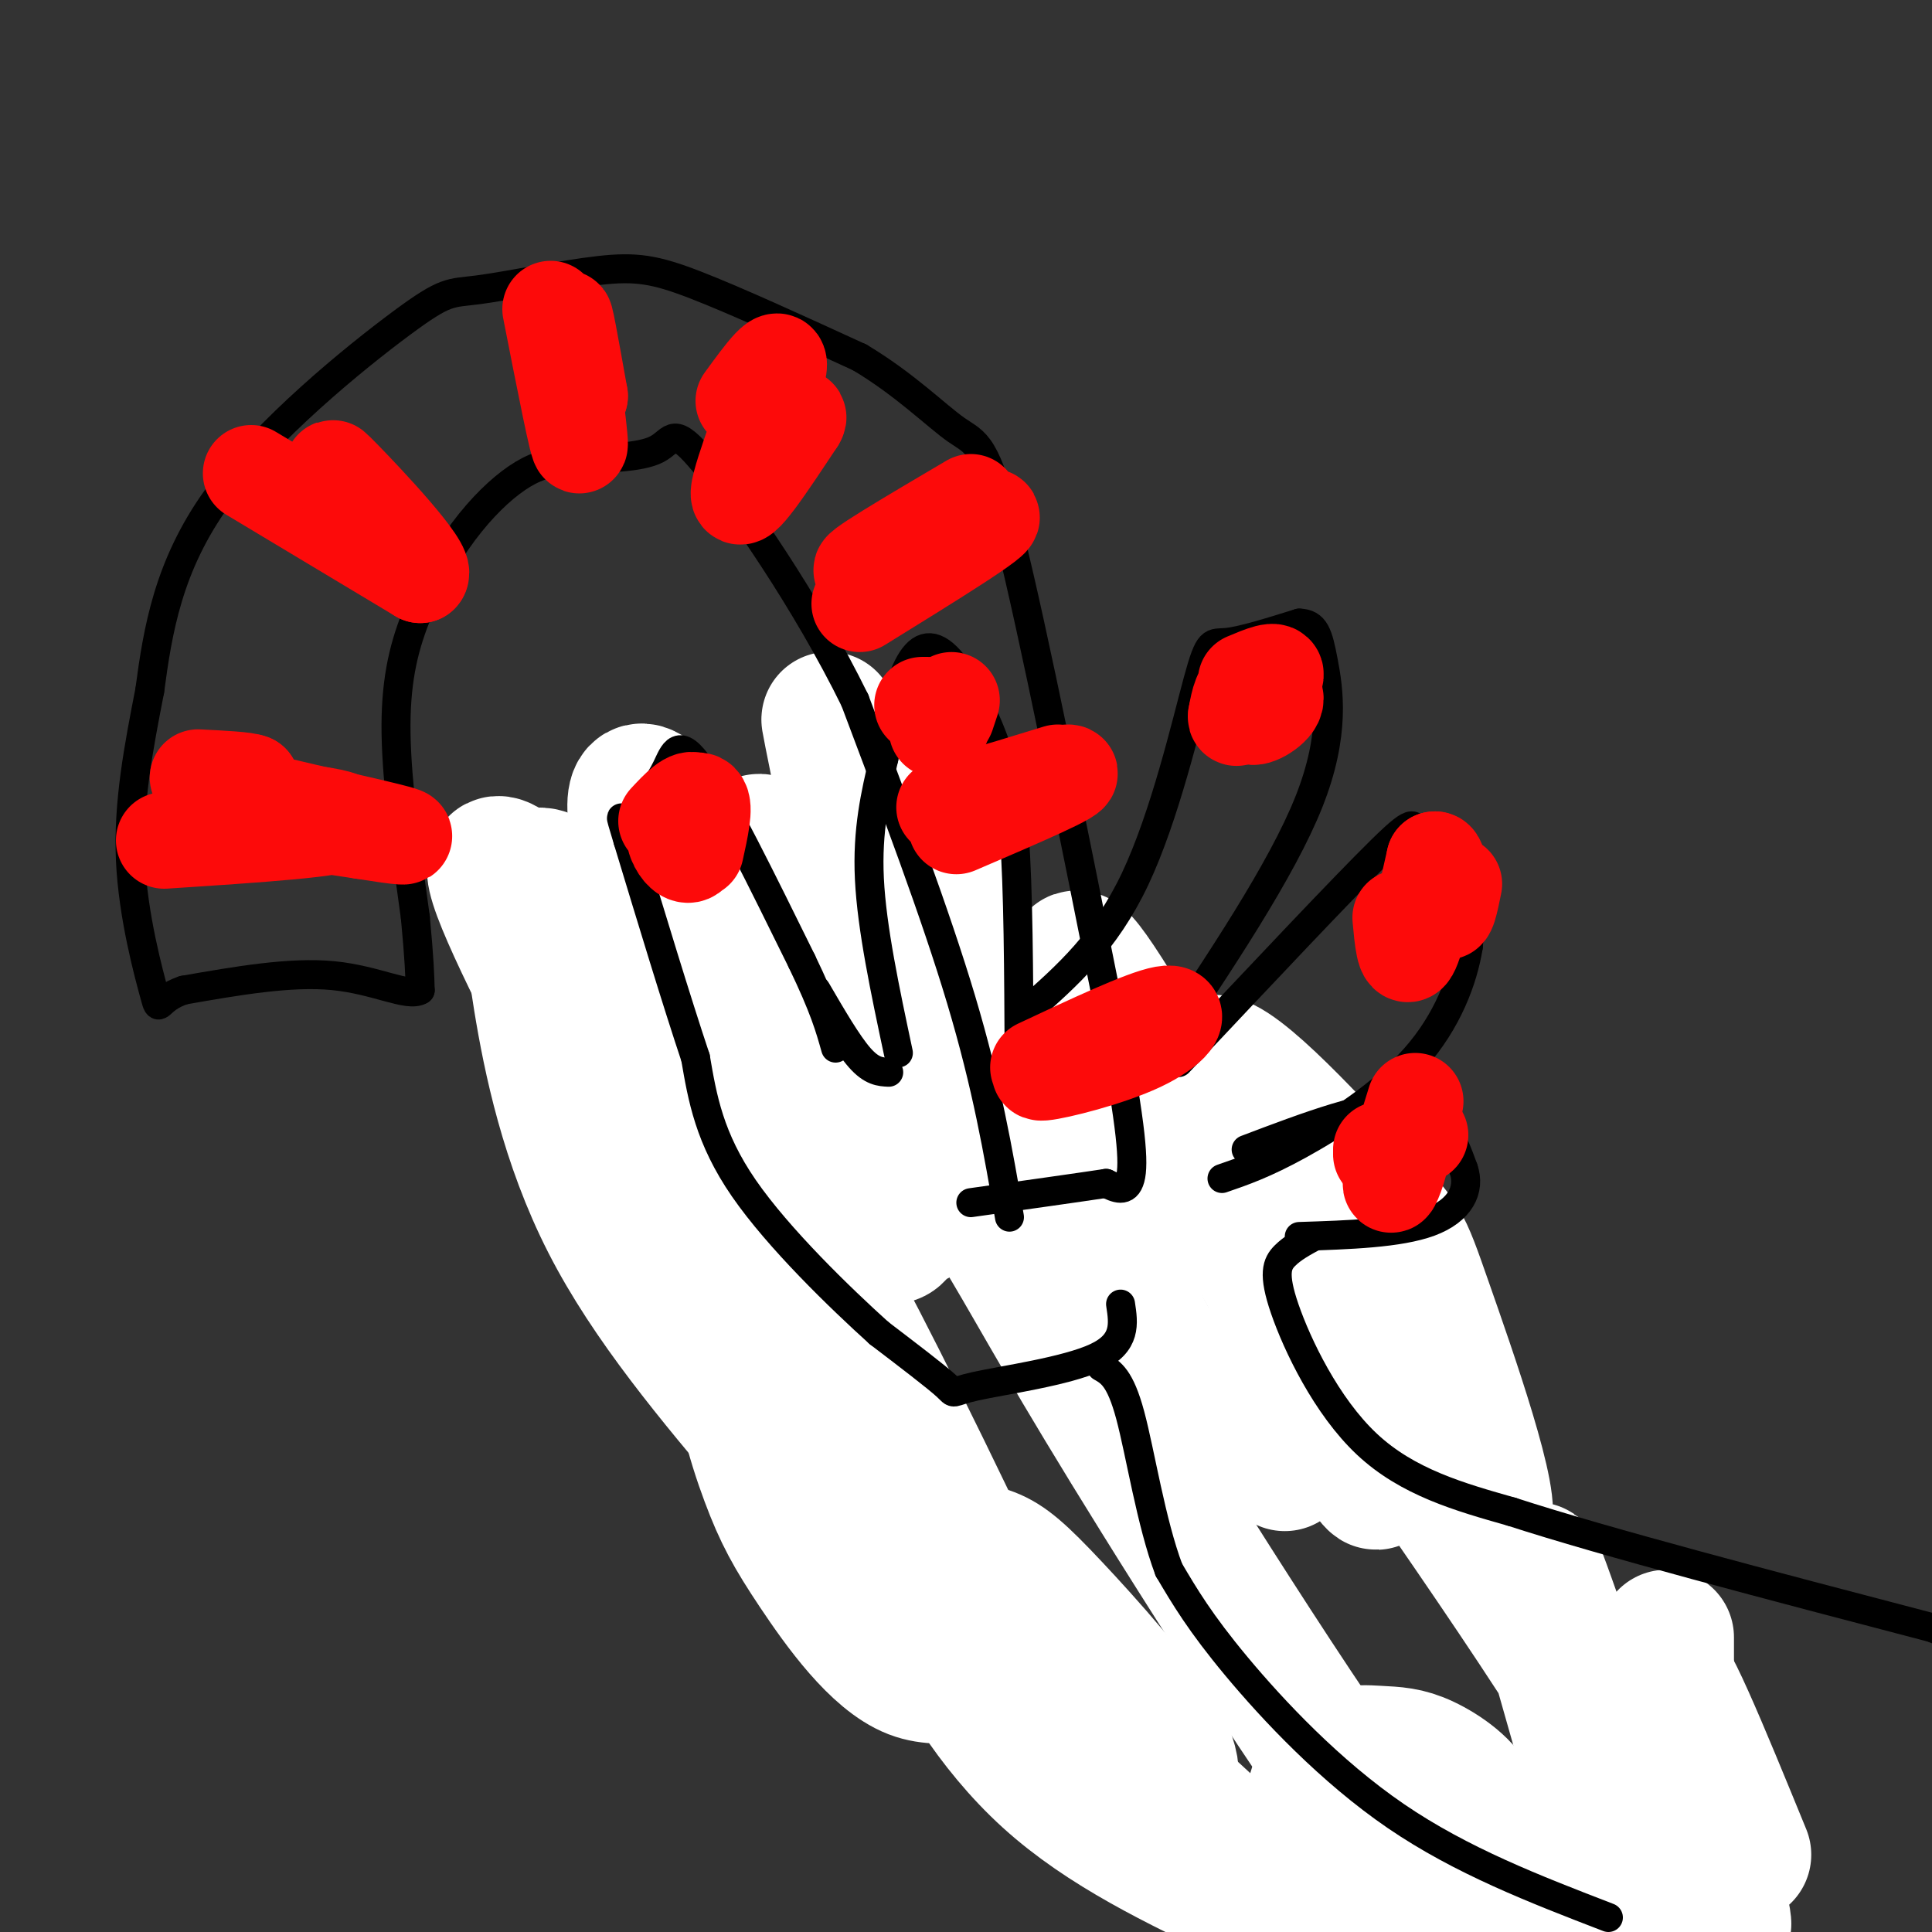
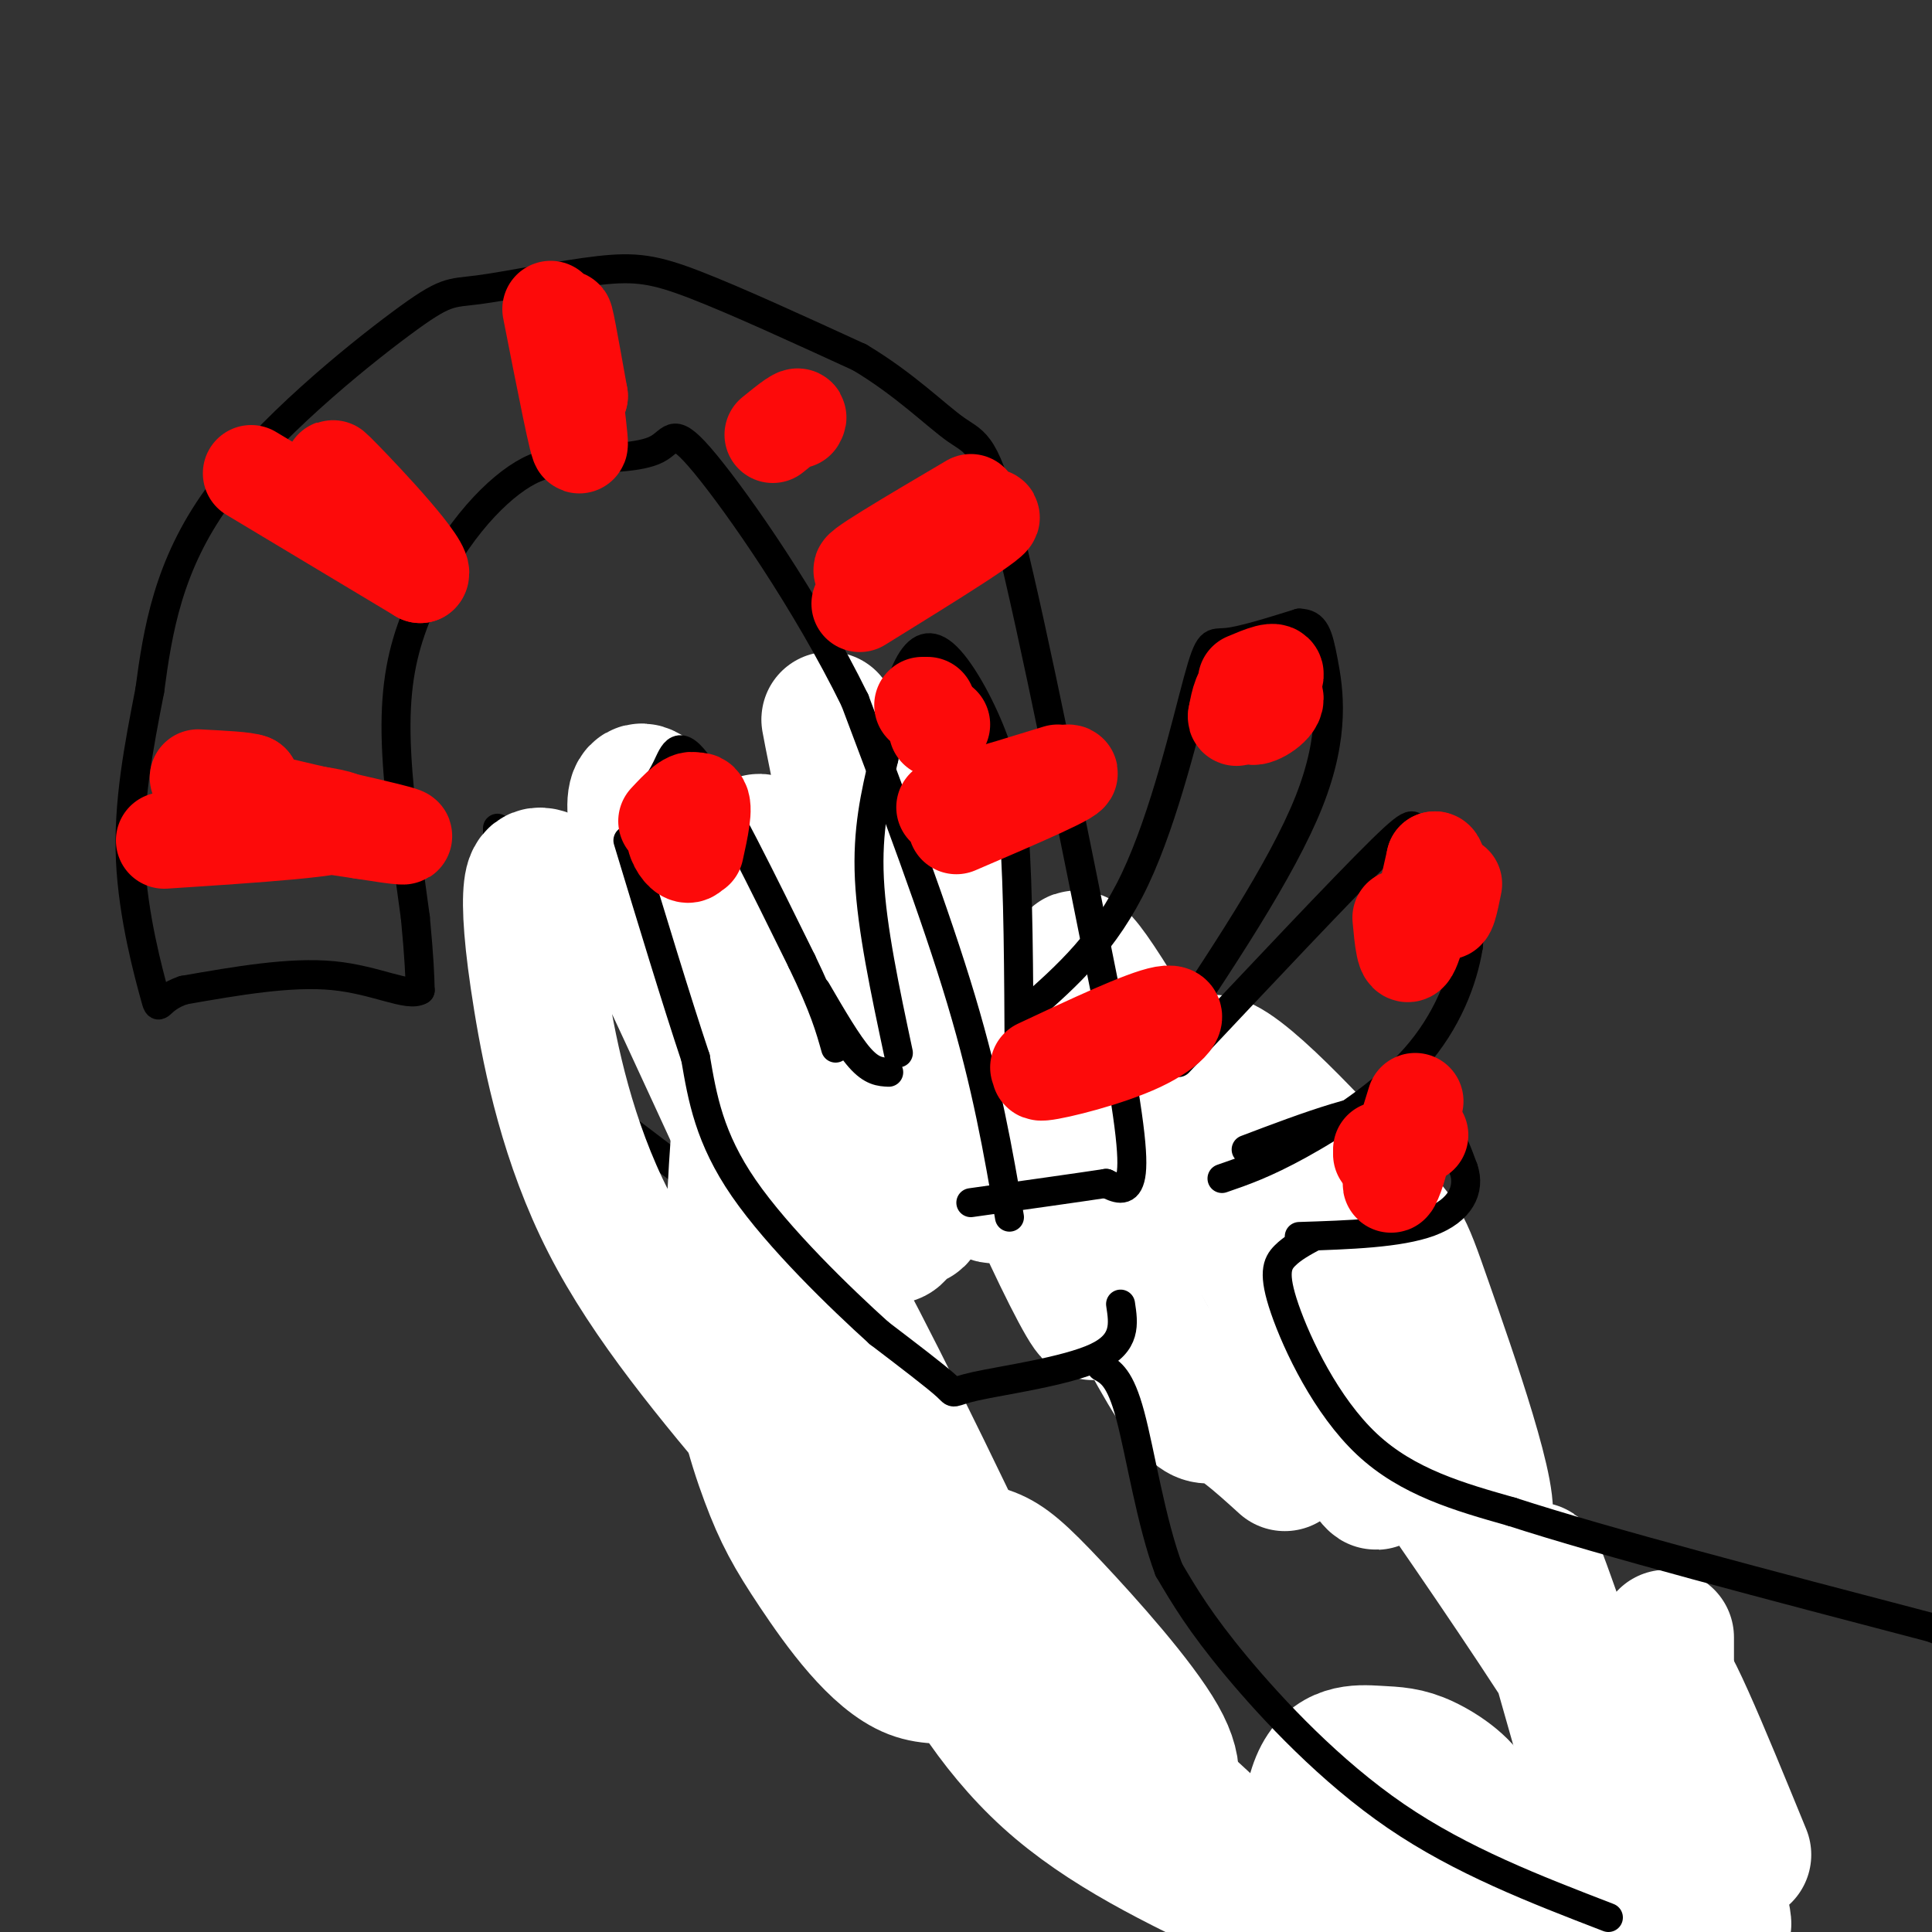
<svg xmlns="http://www.w3.org/2000/svg" viewBox="0 0 400 400" version="1.1">
  <rect x="0" y="0" width="400" height="400" fill="#333333" stroke="none" />
  <g fill="none" stroke="#000000" stroke-width="6" stroke-linecap="round" stroke-linejoin="round">
    <path d="M287,390c-4.464,2.601 -8.929,5.202 -15,6c-6.071,0.798 -13.750,-0.208 -23,-4c-9.250,-3.792 -20.071,-10.369 -29,-18c-8.929,-7.631 -15.964,-16.315 -23,-25" />
    <path d="M197,349c-5.044,-4.867 -6.156,-4.533 -9,-14c-2.844,-9.467 -7.422,-28.733 -12,-48" />
    <path d="M287,388c0.000,0.000 3.000,1.000 3,1" />
    <path d="M301,392c0.000,0.000 15.000,6.000 15,6" />
    <path d="M355,396c1.661,-1.536 3.321,-3.071 2,-10c-1.321,-6.929 -5.625,-19.250 -9,-28c-3.375,-8.750 -5.821,-13.929 -9,-18c-3.179,-4.071 -7.089,-7.036 -11,-10" />
    <path d="M328,330c-10.422,-7.867 -30.978,-22.533 -43,-35c-12.022,-12.467 -15.511,-22.733 -19,-33" />
    <path d="M266,262c-5.133,-13.800 -8.467,-31.800 -11,-40c-2.533,-8.200 -4.267,-6.600 -6,-5" />
    <path d="M176,291c0.000,0.000 -7.000,-25.000 -7,-25" />
    <path d="M176,269c0.000,0.000 -50.000,-38.000 -50,-38" />
    <path d="M126,231c-12.889,-10.622 -20.111,-18.178 -23,-27c-2.889,-8.822 -1.444,-18.911 0,-29" />
    <path d="M103,175c0.000,-5.167 0.000,-3.583 0,-2" />
    <path d="M187,253c-2.391,0.341 -4.781,0.683 -7,-2c-2.219,-2.683 -4.265,-8.389 -6,-10c-1.735,-1.611 -3.159,0.874 -8,-4c-4.841,-4.874 -13.097,-17.107 -18,-26c-4.903,-8.893 -6.451,-14.447 -8,-20" />
    <path d="M140,191c-3.833,-7.333 -9.417,-15.667 -15,-24" />
    <path d="M191,240c-3.083,-1.250 -6.167,-2.500 -10,-13c-3.833,-10.500 -8.417,-30.250 -13,-50" />
    <path d="M168,177c-3.000,-10.000 -4.000,-10.000 -5,-10" />
    <path d="M186,224c0.000,0.000 -4.000,25.000 -4,25" />
    <path d="M201,245c1.778,-2.867 3.556,-5.733 5,-10c1.444,-4.267 2.556,-9.933 1,-20c-1.556,-10.067 -5.778,-24.533 -10,-39" />
    <path d="M197,176c-2.500,-9.000 -3.750,-12.000 -5,-15" />
  </g>
  <g fill="none" stroke="#FFFFFF" stroke-width="28" stroke-linecap="round" stroke-linejoin="round">
    <path d="M361,384c-8.622,-21.067 -17.244,-42.133 -17,-36c0.244,6.133 9.356,39.467 12,48c2.644,8.533 -1.178,-7.733 -5,-24" />
    <path d="M345,339c0.000,0.000 0.000,44.000 0,44" />
    <path d="M337,393c-9.893,-34.266 -19.786,-68.532 -19,-68c0.786,0.532 12.250,35.861 21,55c8.750,19.139 14.787,22.087 12,18c-2.787,-4.087 -14.396,-15.209 -15,-18c-0.604,-2.791 9.799,2.749 -4,-21c-13.799,-23.749 -51.800,-76.785 -60,-89c-8.200,-12.215 13.400,16.393 35,45" />
    <path d="M307,315c2.952,-2.483 -7.167,-31.192 -12,-45c-4.833,-13.808 -4.381,-12.715 -13,-22c-8.619,-9.285 -26.308,-28.946 -31,-28c-4.692,0.946 3.614,22.500 9,37c5.386,14.500 7.852,21.946 14,33c6.148,11.054 15.978,25.715 8,10c-7.978,-15.715 -33.763,-61.808 -47,-84c-13.237,-22.192 -13.925,-20.483 -11,-11c2.925,9.483 9.462,26.742 16,44" />
    <path d="M266,303c-5.408,-4.905 -10.816,-9.810 -14,-10c-3.184,-0.190 -4.144,4.336 -20,-27c-15.856,-31.336 -46.608,-98.535 -46,-95c0.608,3.535 32.577,77.804 39,96c6.423,18.196 -12.701,-19.679 -24,-51c-11.299,-31.321 -14.773,-56.086 -11,-47c3.773,9.086 14.792,52.025 17,69c2.208,16.975 -4.396,7.988 -11,-1" />
    <path d="M196,237c-6.962,-4.231 -18.866,-14.309 -31,-30c-12.134,-15.691 -24.498,-36.994 -30,-42c-5.502,-5.006 -4.144,6.284 1,21c5.144,14.716 14.072,32.858 23,51" />
-     <path d="M158,244c-14.600,-19.156 -29.200,-38.311 -40,-51c-10.800,-12.689 -17.800,-18.911 -15,-10c2.800,8.911 15.400,32.956 28,57" />
    <path d="M191,305c0.000,0.000 0.100,0.100 0.1,0.1" />
    <path d="M162,253c-9.757,-21.211 -19.514,-42.421 -24,-52c-4.486,-9.579 -3.702,-7.526 -7,-9c-3.298,-1.474 -10.679,-6.475 -15,-9c-4.321,-2.525 -5.581,-2.574 -6,1c-0.419,3.574 0.003,10.770 2,23c1.997,12.230 5.571,29.494 14,46c8.429,16.506 21.715,32.253 35,48" />
    <path d="M177,301c-1.207,-11.351 -2.414,-22.702 -7,-39c-4.586,-16.298 -12.552,-37.543 -15,-39c-2.448,-1.457 0.623,16.875 7,35c6.377,18.125 16.060,36.043 27,55c10.940,18.957 23.139,38.954 20,30c-3.139,-8.954 -21.615,-46.858 -31,-65c-9.385,-18.142 -9.681,-16.523 -11,-15c-1.319,1.523 -3.663,2.948 3,18c6.663,15.052 22.332,43.729 33,60c10.668,16.271 16.334,20.135 22,24" />
    <path d="M240,374c2.168,-3.181 4.336,-6.362 0,-14c-4.336,-7.638 -15.174,-19.734 -22,-27c-6.826,-7.266 -9.638,-9.704 -13,-11c-3.362,-1.296 -7.272,-1.450 -10,0c-2.728,1.450 -4.273,4.506 -1,13c3.273,8.494 11.364,22.427 23,33c11.636,10.573 26.818,17.787 42,25" />
    <path d="M291,386c3.527,0.029 7.054,0.057 10,-2c2.946,-2.057 5.311,-6.201 4,-10c-1.311,-3.799 -6.299,-7.254 -10,-9c-3.701,-1.746 -6.114,-1.783 -10,-2c-3.886,-0.217 -9.245,-0.614 -12,6c-2.755,6.614 -2.906,20.238 -1,28c1.906,7.762 5.868,9.661 -4,-1c-9.868,-10.661 -33.568,-33.882 -49,-43c-15.432,-9.118 -22.596,-4.134 -30,-7c-7.404,-2.866 -15.046,-13.583 -20,-21c-4.954,-7.417 -7.218,-11.535 -10,-19c-2.782,-7.465 -6.080,-18.276 -7,-33c-0.920,-14.724 0.540,-33.362 2,-52" />
    <path d="M154,221c1.217,-10.538 3.258,-10.884 7,-11c3.742,-0.116 9.185,-0.001 14,5c4.815,5.001 9.002,14.889 11,22c1.998,7.111 1.805,11.447 1,15c-0.805,3.553 -2.224,6.324 -6,1c-3.776,-5.324 -9.910,-18.744 -16,-40c-6.090,-21.256 -12.138,-50.347 -5,-34c7.138,16.347 27.460,78.132 30,73c2.540,-5.132 -12.703,-77.181 -17,-97c-4.297,-19.819 2.351,12.590 9,45" />
-     <path d="M182,200c4.581,18.554 11.533,42.439 10,32c-1.533,-10.439 -11.551,-55.204 -13,-61c-1.449,-5.796 5.669,27.375 12,48c6.331,20.625 11.873,28.703 18,39c6.127,10.297 12.838,22.815 31,52c18.162,29.185 47.775,75.039 60,87c12.225,11.961 7.060,-9.972 3,-16c-4.060,-6.028 -7.017,3.849 -8,9c-0.983,5.151 0.009,5.575 1,6" />
    <path d="M296,396c3.476,3.516 11.664,9.305 19,12c7.336,2.695 13.818,2.296 17,1c3.182,-1.296 3.063,-3.488 3,-6c-0.063,-2.512 -0.069,-5.344 -2,-9c-1.931,-3.656 -5.786,-8.134 -12,-12c-6.214,-3.866 -14.789,-7.118 -17,-3c-2.211,4.118 1.940,15.605 2,17c0.060,1.395 -3.970,-7.303 -8,-16" />
  </g>
  <g fill="none" stroke="#000000" stroke-width="6" stroke-linecap="round" stroke-linejoin="round">
    <path d="M333,397c-15.222,-5.867 -30.444,-11.733 -44,-21c-13.556,-9.267 -25.444,-21.933 -33,-31c-7.556,-9.067 -10.778,-14.533 -14,-20" />
    <path d="M242,325c-3.689,-9.778 -5.911,-24.222 -8,-32c-2.089,-7.778 -4.044,-8.889 -6,-10" />
    <path d="M232,270c0.619,4.036 1.238,8.071 -5,11c-6.238,2.929 -19.333,4.750 -25,6c-5.667,1.250 -3.905,1.929 -6,0c-2.095,-1.929 -8.048,-6.464 -14,-11" />
    <path d="M182,276c-7.956,-7.178 -20.844,-19.622 -28,-30c-7.156,-10.378 -8.578,-18.689 -10,-27" />
    <path d="M144,219c-4.000,-12.000 -9.000,-28.500 -14,-45" />
-     <path d="M130,174c-2.333,-7.667 -1.167,-4.333 0,-1" />
    <path d="M132,168c2.222,-2.911 4.444,-5.822 6,-9c1.556,-3.178 2.444,-6.622 7,0c4.556,6.622 12.778,23.311 21,40" />
    <path d="M166,199c4.667,9.667 5.833,13.833 7,18" />
    <path d="M169,205c3.250,5.583 6.500,11.167 9,14c2.500,2.833 4.250,2.917 6,3" />
    <path d="M186,218c-2.750,-12.917 -5.500,-25.833 -6,-36c-0.500,-10.167 1.250,-17.583 3,-25" />
    <path d="M183,157c1.258,-7.823 2.904,-14.880 5,-19c2.096,-4.120 4.641,-5.301 8,-2c3.359,3.301 7.531,11.086 10,18c2.469,6.914 3.234,12.957 4,19" />
    <path d="M210,173c0.833,10.833 0.917,28.417 1,46" />
    <path d="M213,209c7.917,-6.988 15.833,-13.976 22,-27c6.167,-13.024 10.583,-32.083 13,-41c2.417,-8.917 2.833,-7.690 6,-8c3.167,-0.310 9.083,-2.155 15,-4" />
    <path d="M269,129c3.262,0.083 3.917,2.292 5,8c1.083,5.708 2.595,14.917 -3,29c-5.595,14.083 -18.298,33.042 -31,52" />
    <path d="M244,220c17.107,-18.179 34.214,-36.357 42,-44c7.786,-7.643 6.250,-4.750 8,-3c1.750,1.750 6.786,2.357 9,6c2.214,3.643 1.607,10.321 1,17" />
    <path d="M304,196c-1.095,6.845 -4.333,15.458 -11,23c-6.667,7.542 -16.762,14.012 -24,18c-7.238,3.988 -11.619,5.494 -16,7" />
    <path d="M258,238c12.750,-4.833 25.500,-9.667 33,-9c7.500,0.667 9.750,6.833 12,13" />
    <path d="M303,242c1.511,4.333 -0.711,8.667 -7,11c-6.289,2.333 -16.644,2.667 -27,3" />
    <path d="M272,256c-2.208,1.196 -4.417,2.393 -6,4c-1.583,1.607 -2.542,3.625 0,11c2.542,7.375 8.583,20.107 17,28c8.417,7.893 19.208,10.946 30,14" />
    <path d="M313,313c19.500,6.333 53.250,15.167 87,24" />
    <path d="M400,337c17.667,7.000 18.333,12.500 19,18" />
    <path d="M419,355c4.167,4.333 5.083,6.167 6,8" />
    <path d="M209,252c-2.333,-13.583 -4.667,-27.167 -10,-45c-5.333,-17.833 -13.667,-39.917 -22,-62" />
    <path d="M177,145c-10.036,-20.476 -24.125,-40.667 -31,-49c-6.875,-8.333 -6.536,-4.810 -10,-3c-3.464,1.810 -10.732,1.905 -18,2" />
    <path d="M118,95c-4.750,0.770 -7.626,1.695 -11,4c-3.374,2.305 -7.244,5.989 -11,11c-3.756,5.011 -7.396,11.349 -10,18c-2.604,6.651 -4.173,13.615 -4,24c0.173,10.385 2.086,24.193 4,38" />
    <path d="M86,190c0.833,8.833 0.917,11.917 1,15" />
    <path d="M87,205c-2.467,1.533 -9.133,-2.133 -18,-3c-8.867,-0.867 -19.933,1.067 -31,3" />
    <path d="M38,205c-5.810,1.940 -4.833,5.292 -6,1c-1.167,-4.292 -4.476,-16.226 -5,-28c-0.524,-11.774 1.738,-23.387 4,-35" />
    <path d="M31,143c1.650,-12.386 3.775,-25.851 14,-40c10.225,-14.149 28.549,-28.982 38,-36c9.451,-7.018 10.028,-6.221 16,-7c5.972,-0.779 17.339,-3.133 25,-4c7.661,-0.867 11.618,-0.248 20,3c8.382,3.248 21.191,9.124 34,15" />
    <path d="M178,74c9.381,5.595 15.833,12.083 20,15c4.167,2.917 6.048,2.262 11,22c4.952,19.738 12.976,59.869 21,100" />
    <path d="M230,211c4.378,22.844 4.822,29.956 4,33c-0.822,3.044 -2.911,2.022 -5,1" />
    <path d="M229,245c-5.500,0.833 -16.750,2.417 -28,4" />
  </g>
  <g fill="none" stroke="#FD0A0A" stroke-width="20" stroke-linecap="round" stroke-linejoin="round">
    <path d="M34,174c19.044,-1.244 38.089,-2.489 37,-4c-1.089,-1.511 -22.311,-3.289 -25,-3c-2.689,0.289 13.156,2.644 29,5" />
    <path d="M75,172c7.643,1.226 12.250,1.792 5,0c-7.250,-1.792 -26.357,-5.940 -33,-8c-6.643,-2.060 -0.821,-2.030 5,-2" />
    <path d="M52,162c-1.000,-0.500 -6.000,-0.750 -11,-1" />
    <path d="M52,98c0.000,0.000 35.000,21.000 35,21" />
    <path d="M87,119c1.756,-1.356 -11.356,-15.244 -16,-20c-4.644,-4.756 -0.822,-0.378 3,4" />
    <path d="M114,64c2.933,14.933 5.867,29.867 6,28c0.133,-1.867 -2.533,-20.533 -3,-25c-0.467,-4.467 1.267,5.267 3,15" />
    <path d="M120,82c-0.167,0.500 -2.083,-5.750 -4,-12" />
-     <path d="M154,83c4.111,-5.644 8.222,-11.289 7,-6c-1.222,5.289 -7.778,21.511 -8,25c-0.222,3.489 5.889,-5.756 12,-15" />
    <path d="M165,87c1.167,-2.000 -1.917,0.500 -5,3" />
    <path d="M178,125c14.778,-9.133 29.556,-18.267 27,-18c-2.556,0.267 -22.444,9.933 -26,11c-3.556,1.067 9.222,-6.467 22,-14" />
    <path d="M215,221c10.911,-5.125 21.821,-10.250 26,-11c4.179,-0.750 1.625,2.875 -5,6c-6.625,3.125 -17.321,5.750 -20,6c-2.679,0.250 2.661,-1.875 8,-4" />
    <path d="M198,171c13.000,-5.578 26.000,-11.156 23,-11c-3.000,0.156 -22.000,6.044 -25,7c-3.000,0.956 10.000,-3.022 23,-7" />
    <path d="M144,176c0.997,-4.510 1.995,-9.021 1,-10c-0.995,-0.979 -3.982,1.572 -5,4c-1.018,2.428 -0.067,4.733 1,6c1.067,1.267 2.249,1.495 3,-1c0.751,-2.495 1.072,-7.713 0,-9c-1.072,-1.287 -3.536,1.356 -6,4" />
-     <path d="M197,145c0.000,0.000 -1.000,3.000 -1,3" />
    <path d="M191,146c0.000,0.000 1.000,0.000 1,0" />
    <path d="M195,150c0.000,0.000 -1.000,1.000 -1,1" />
    <path d="M258,141c3.289,-1.386 6.577,-2.772 6,-1c-0.577,1.772 -5.021,6.702 -5,8c0.021,1.298 4.506,-1.035 5,-3c0.494,-1.965 -3.002,-3.561 -5,-3c-1.998,0.561 -2.499,3.281 -3,6" />
    <path d="M256,148c-0.333,1.000 0.333,0.500 1,0" />
    <path d="M290,190c0.417,4.500 0.833,9.000 2,7c1.167,-2.000 3.083,-10.500 5,-19" />
    <path d="M297,178c1.133,-0.511 1.467,7.711 2,10c0.533,2.289 1.267,-1.356 2,-5" />
    <path d="M286,239c0.000,0.000 8.000,-4.000 8,-4" />
    <path d="M293,228c-2.422,7.822 -4.844,15.644 -5,17c-0.156,1.356 1.956,-3.756 2,-6c0.044,-2.244 -1.978,-1.622 -4,-1" />
  </g>
</svg>